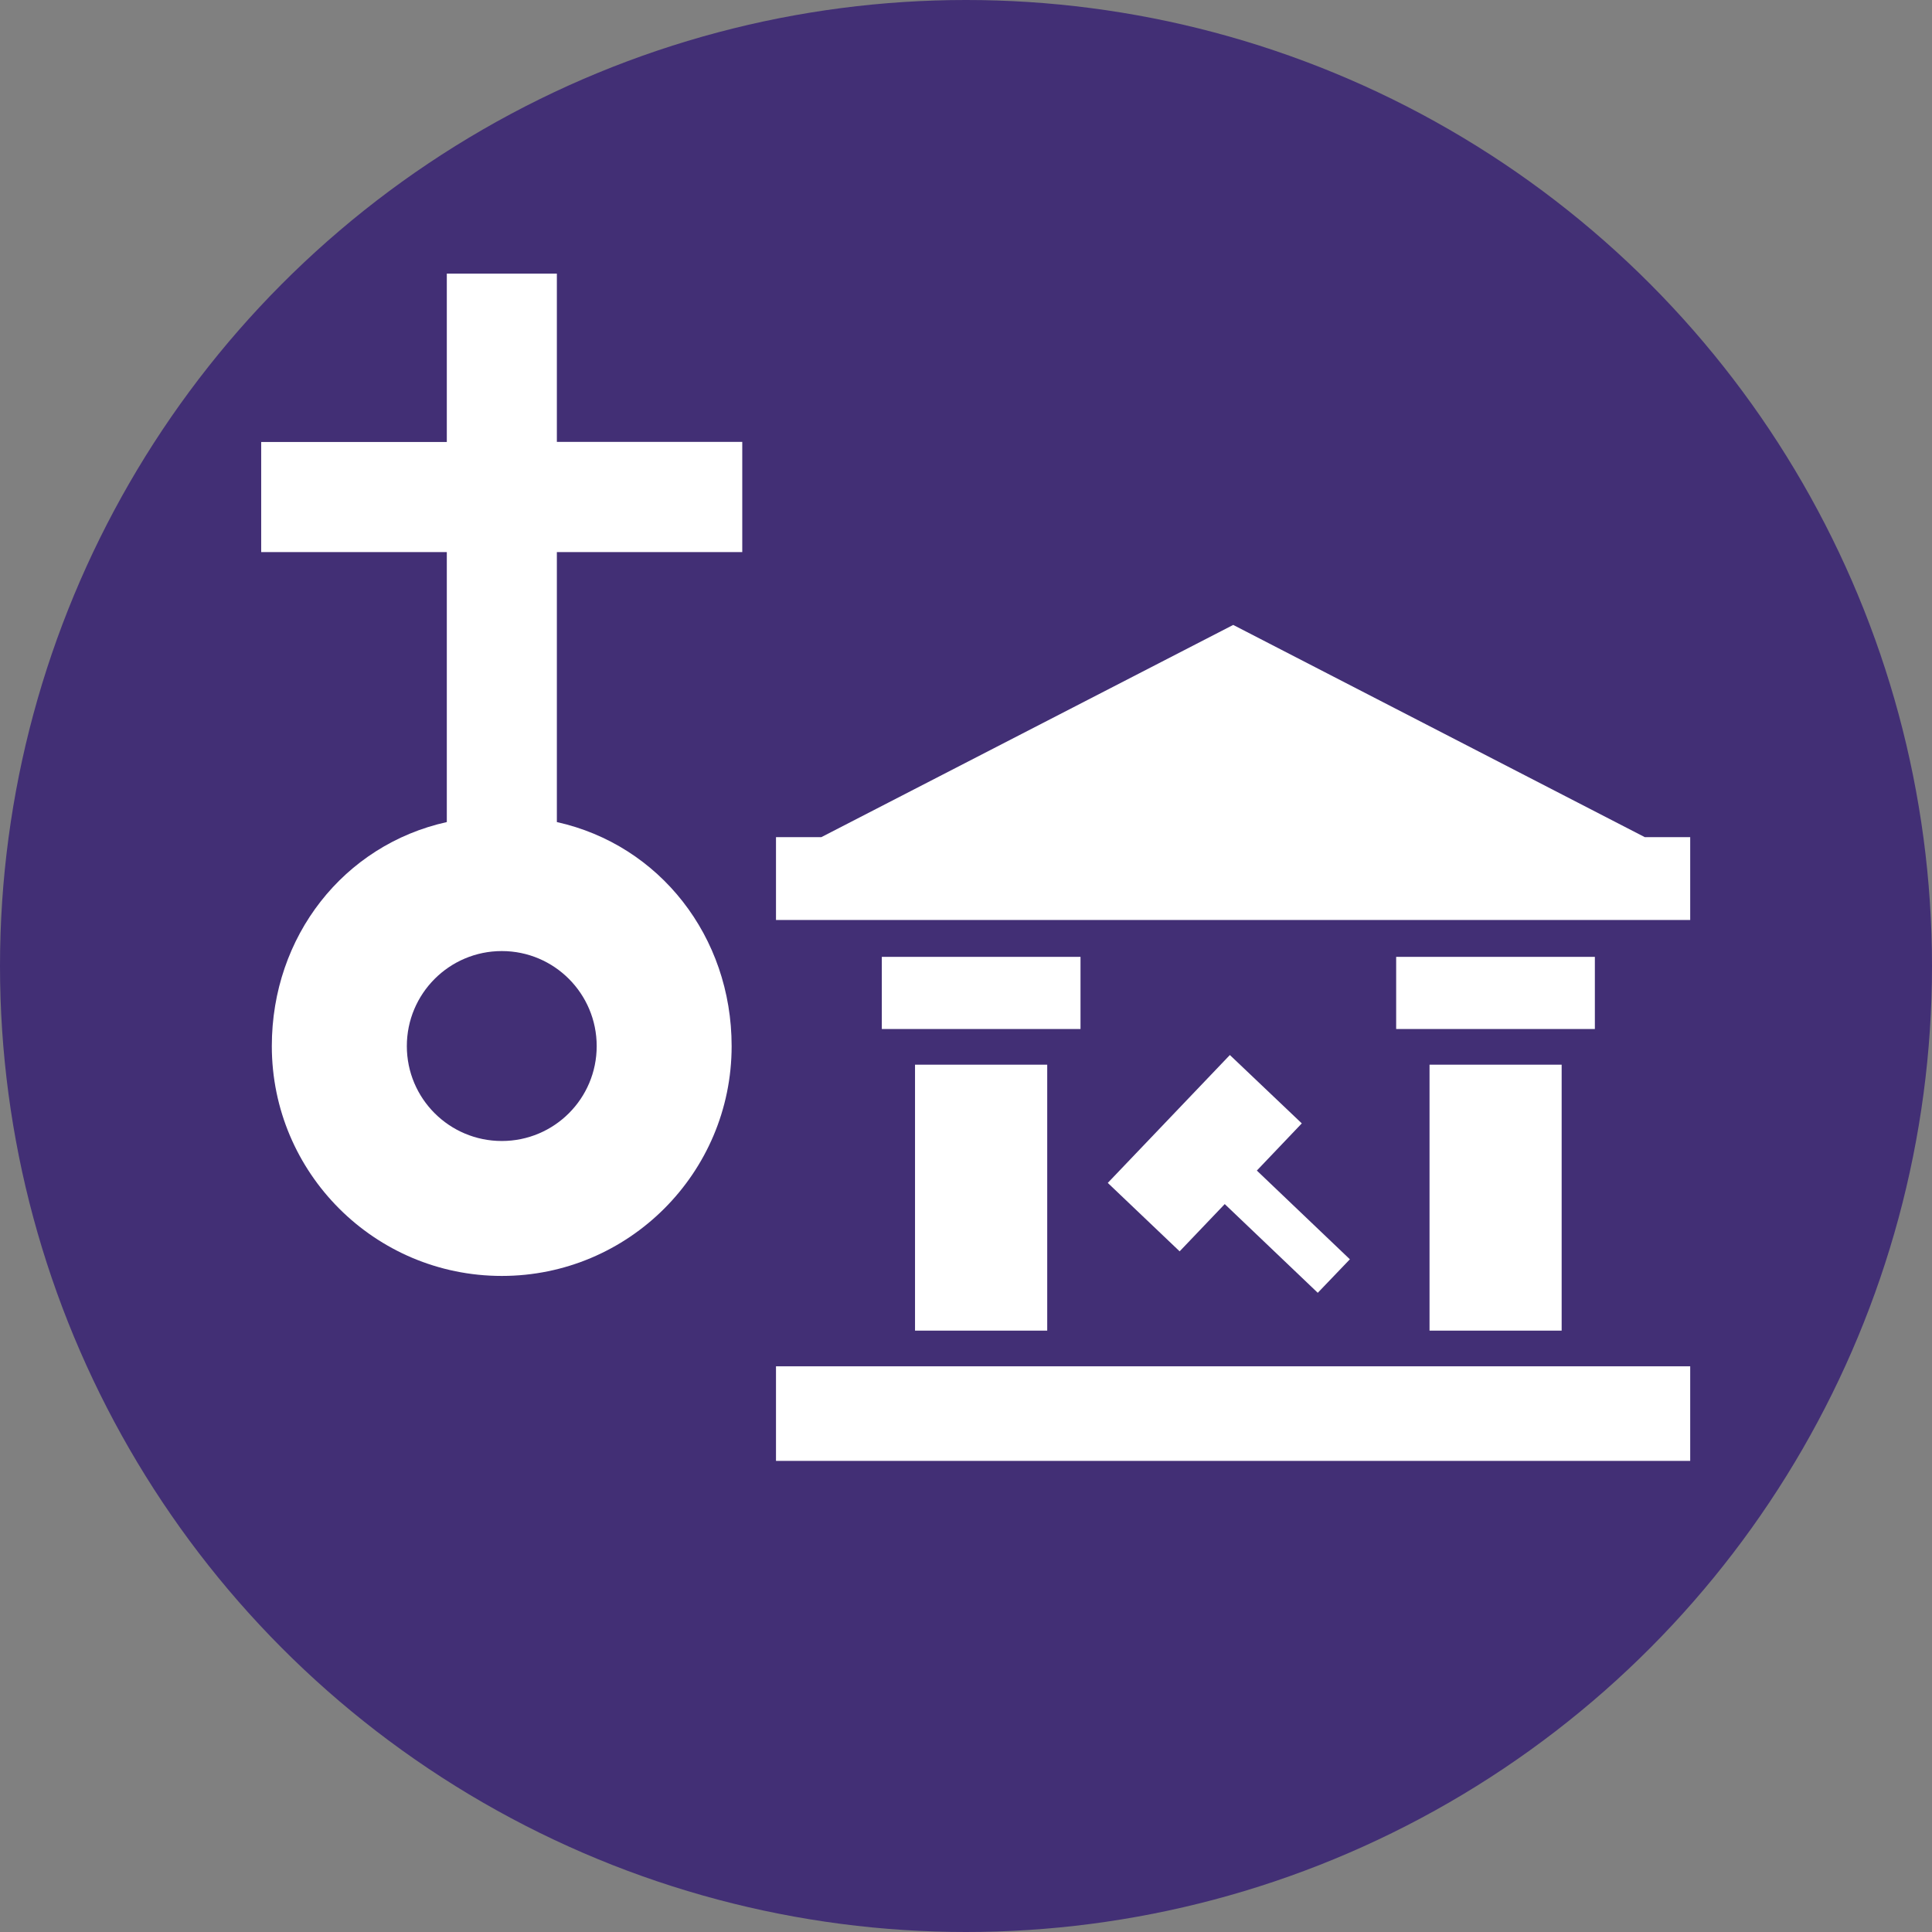
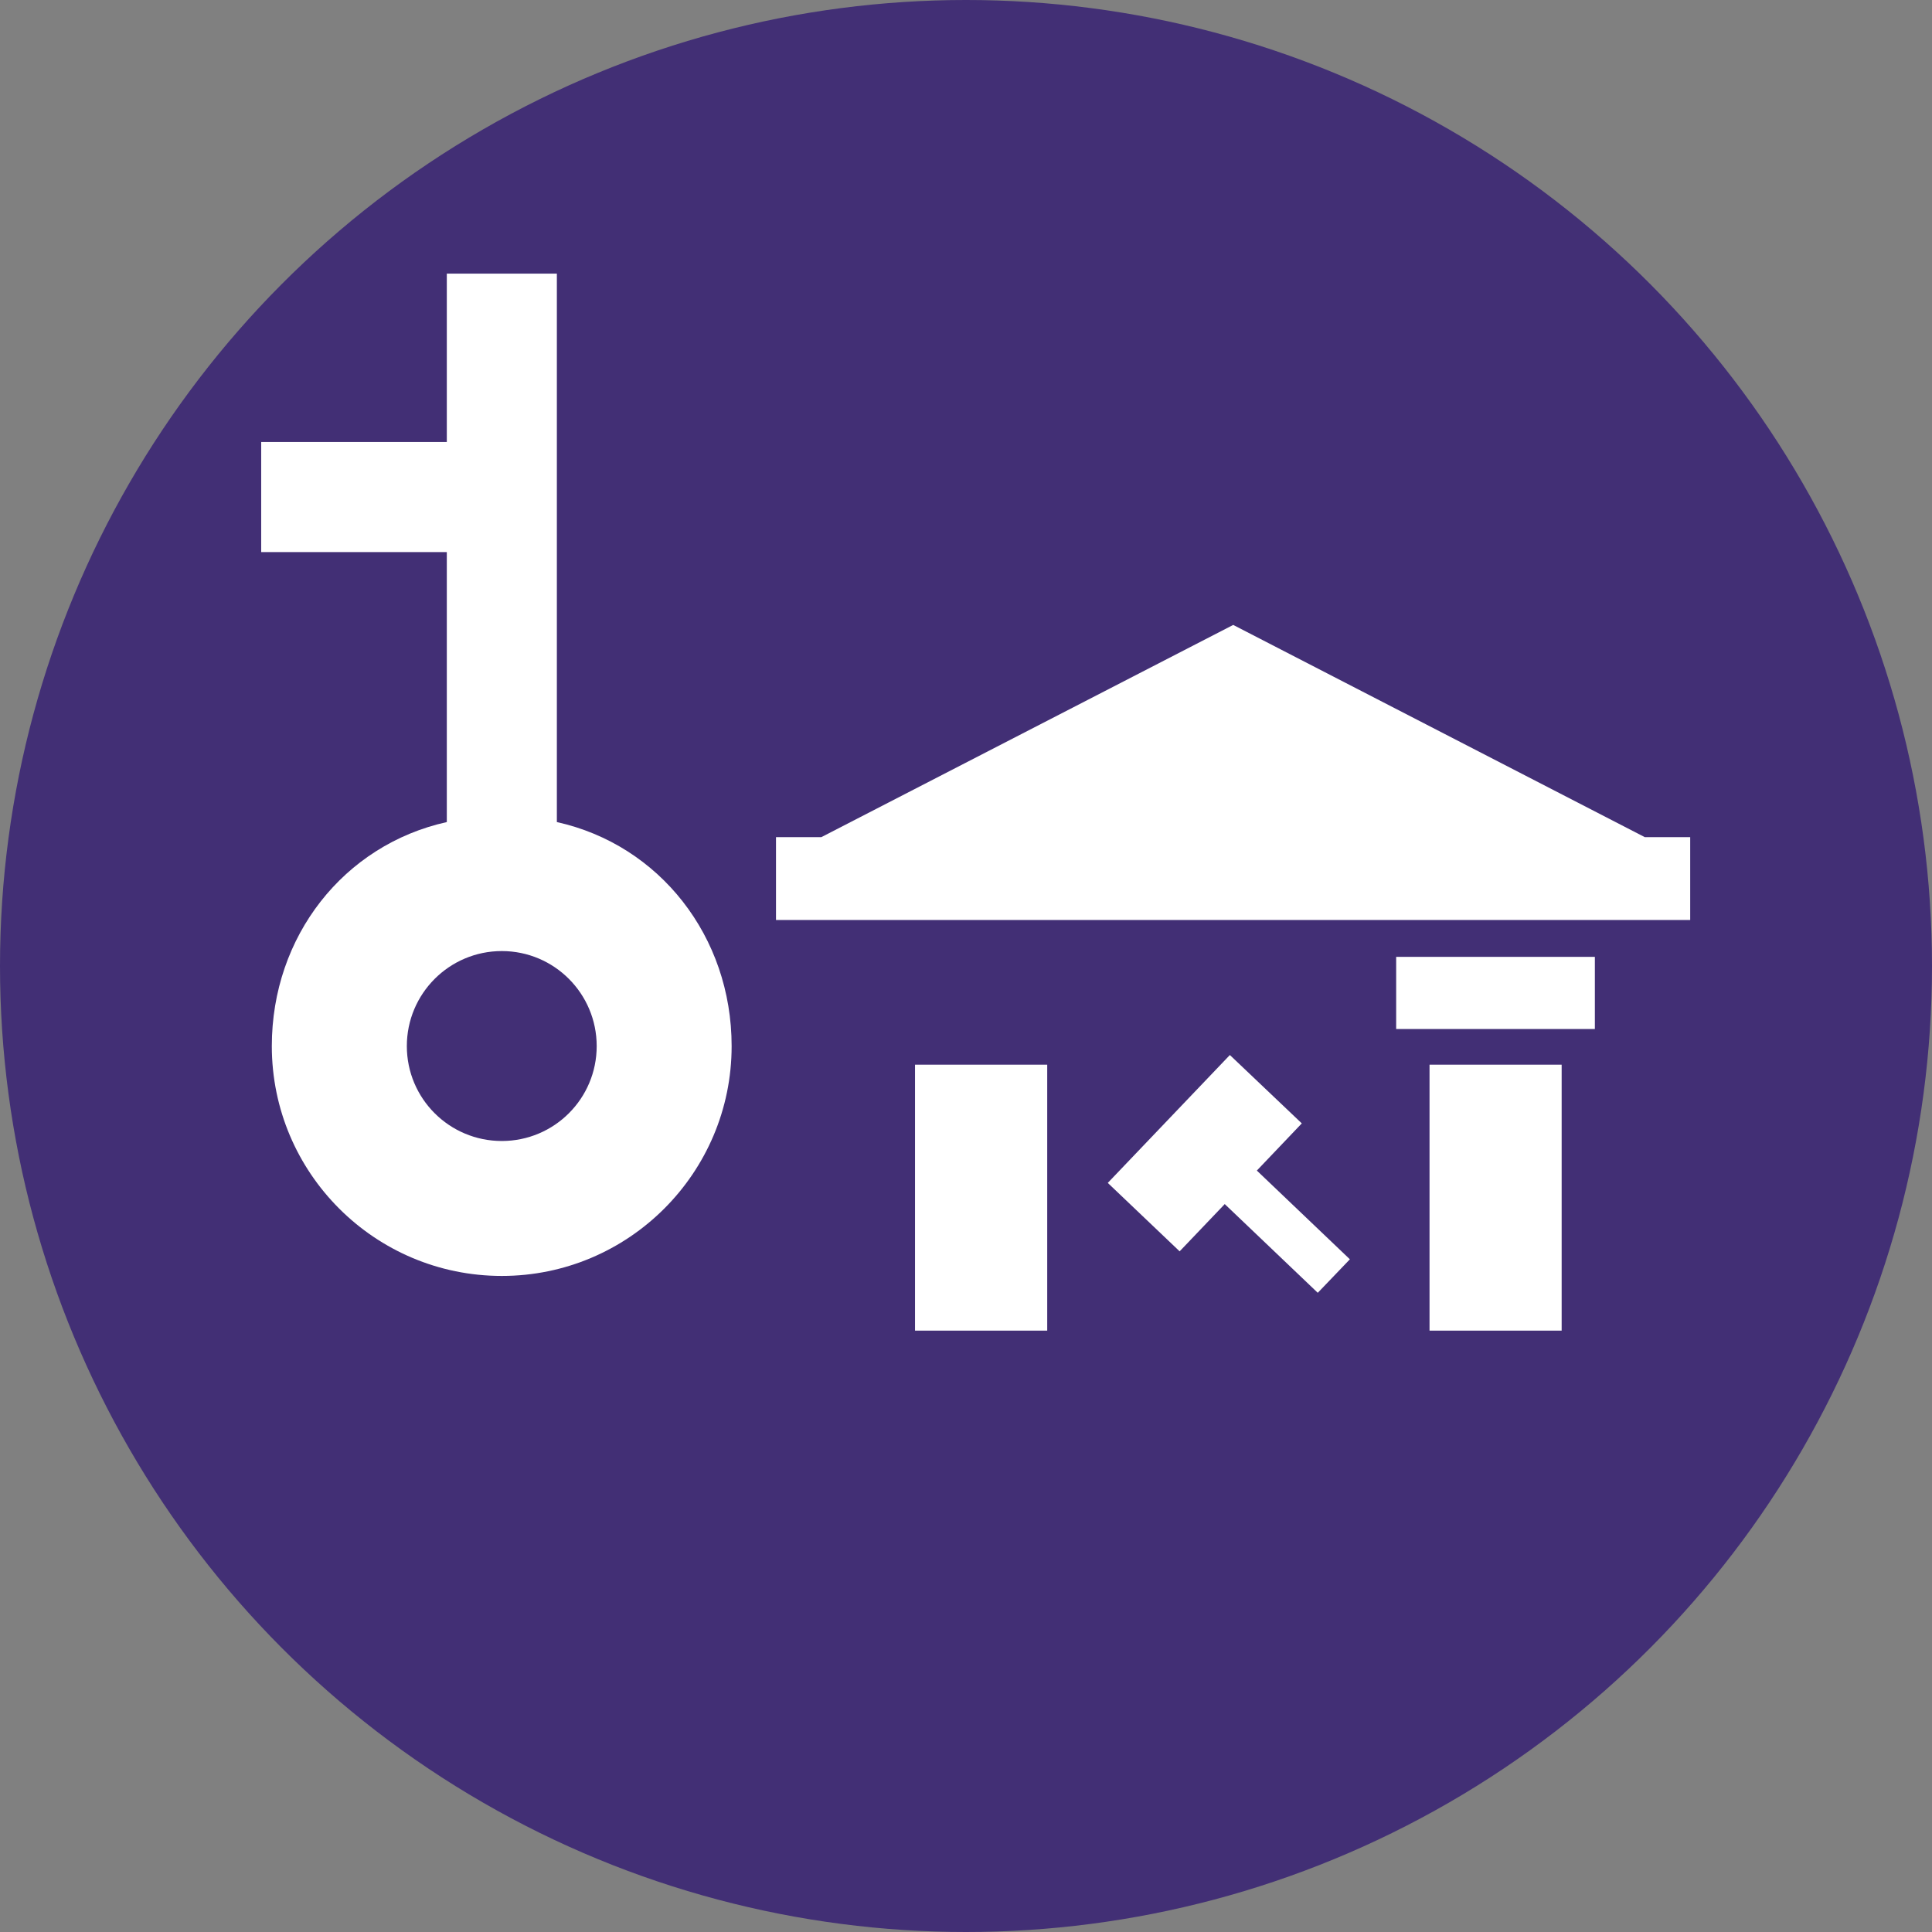
<svg xmlns="http://www.w3.org/2000/svg" version="1" width="26px" height="26px" viewBox="0 0 26 26">
  <rect x="0" y="0" width="26" height="26" fill="#808080" stroke="none" />
  <g id="Mapa">
    <g>
      <g>
        <circle fill="#422F75" cx="13" cy="13" r="13" />
        <g>
          <g>
            <polygon fill="#FFFFFF" points="22.135,11.266 16.596,8.41 11.053,11.266 10.443,11.266 10.443,12.381 22.746,12.381 22.746,11.266 " />
            <rect x="19.238" y="14.328" fill="#FFFFFF" width="1.778" height="3.579" />
            <rect x="12.314" y="14.328" fill="#FFFFFF" width="1.779" height="3.579" />
            <rect x="18.789" y="12.877" fill="#FFFFFF" width="2.674" height="0.971" />
-             <rect x="11.867" y="12.877" fill="#FFFFFF" width="2.674" height="0.971" />
-             <polygon fill="#FFFFFF" points="18.791,18.387 18.031,18.387 15.355,18.387 10.443,18.387 10.443,19.66 15.355,19.66 18.031,19.66 18.791,19.66 19.463,19.66 22.746,19.66 22.746,18.387 19.463,18.387 " />
            <polygon fill="#FFFFFF" points="16.551,14.198 14.908,15.919 15.875,16.84 16.482,16.204 17.734,17.398 18.166,16.947 16.914,15.753 17.519,15.118 " />
          </g>
        </g>
-         <path fill="#FFFFFF" d="M9.989,7.43V5.947H7.494V3.682H6.013v2.266H3.515V7.43h2.498v3.633C4.627,11.37,3.658,12.6,3.658,14.078 c0,1.708,1.387,3.093,3.095,3.093c1.706,0,3.093-1.385,3.093-3.093c0-1.475-0.97-2.708-2.352-3.015V7.43H9.989z M8.03,14.078 c0,0.706-0.571,1.277-1.277,1.277s-1.278-0.571-1.278-1.277s0.572-1.279,1.278-1.279S8.03,13.372,8.03,14.078z" />
+         <path fill="#FFFFFF" d="M9.989,7.43H7.494V3.682H6.013v2.266H3.515V7.43h2.498v3.633C4.627,11.37,3.658,12.6,3.658,14.078 c0,1.708,1.387,3.093,3.095,3.093c1.706,0,3.093-1.385,3.093-3.093c0-1.475-0.97-2.708-2.352-3.015V7.43H9.989z M8.03,14.078 c0,0.706-0.571,1.277-1.277,1.277s-1.278-0.571-1.278-1.277s0.572-1.279,1.278-1.279S8.03,13.372,8.03,14.078z" />
      </g>
    </g>
  </g>
  <g id="Warstwa_19"> </g>
  <g id="Menu_gorne"> </g>
  <g id="Stopka"> </g>
  <g id="Logo_x5F_stare"> </g>
  <g id="Warstwa_21"> </g>
  <g id="Wymiary"> </g>
  <g id="Warstwa_23"> </g>
  <g id="Ikony"> </g>
  <g id="Wymiary_galeria"> </g>
</svg>